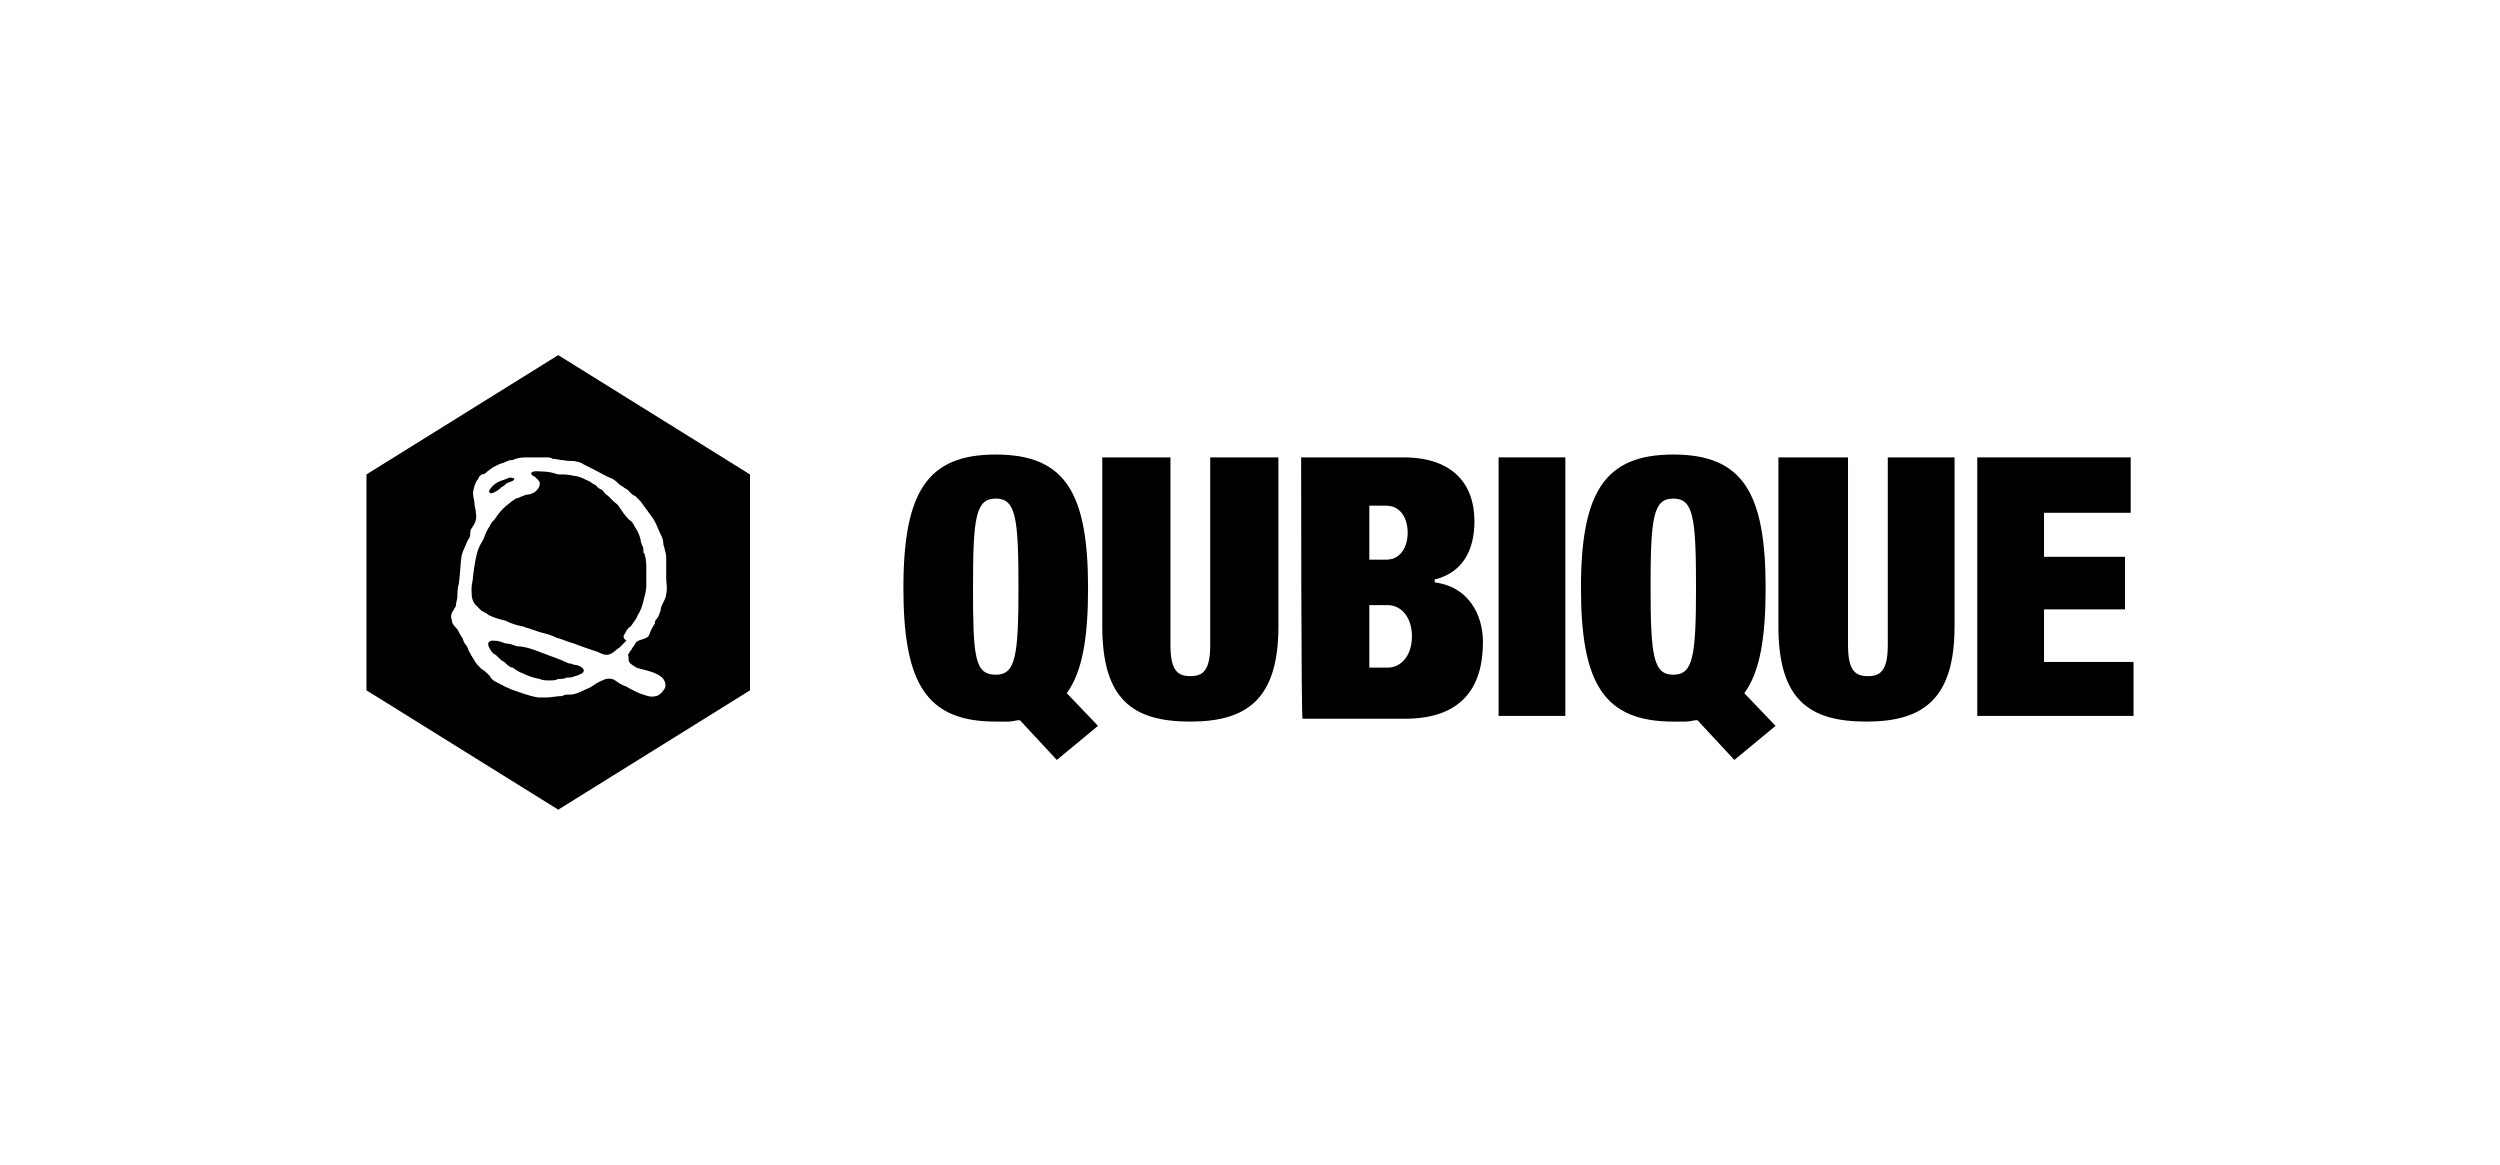
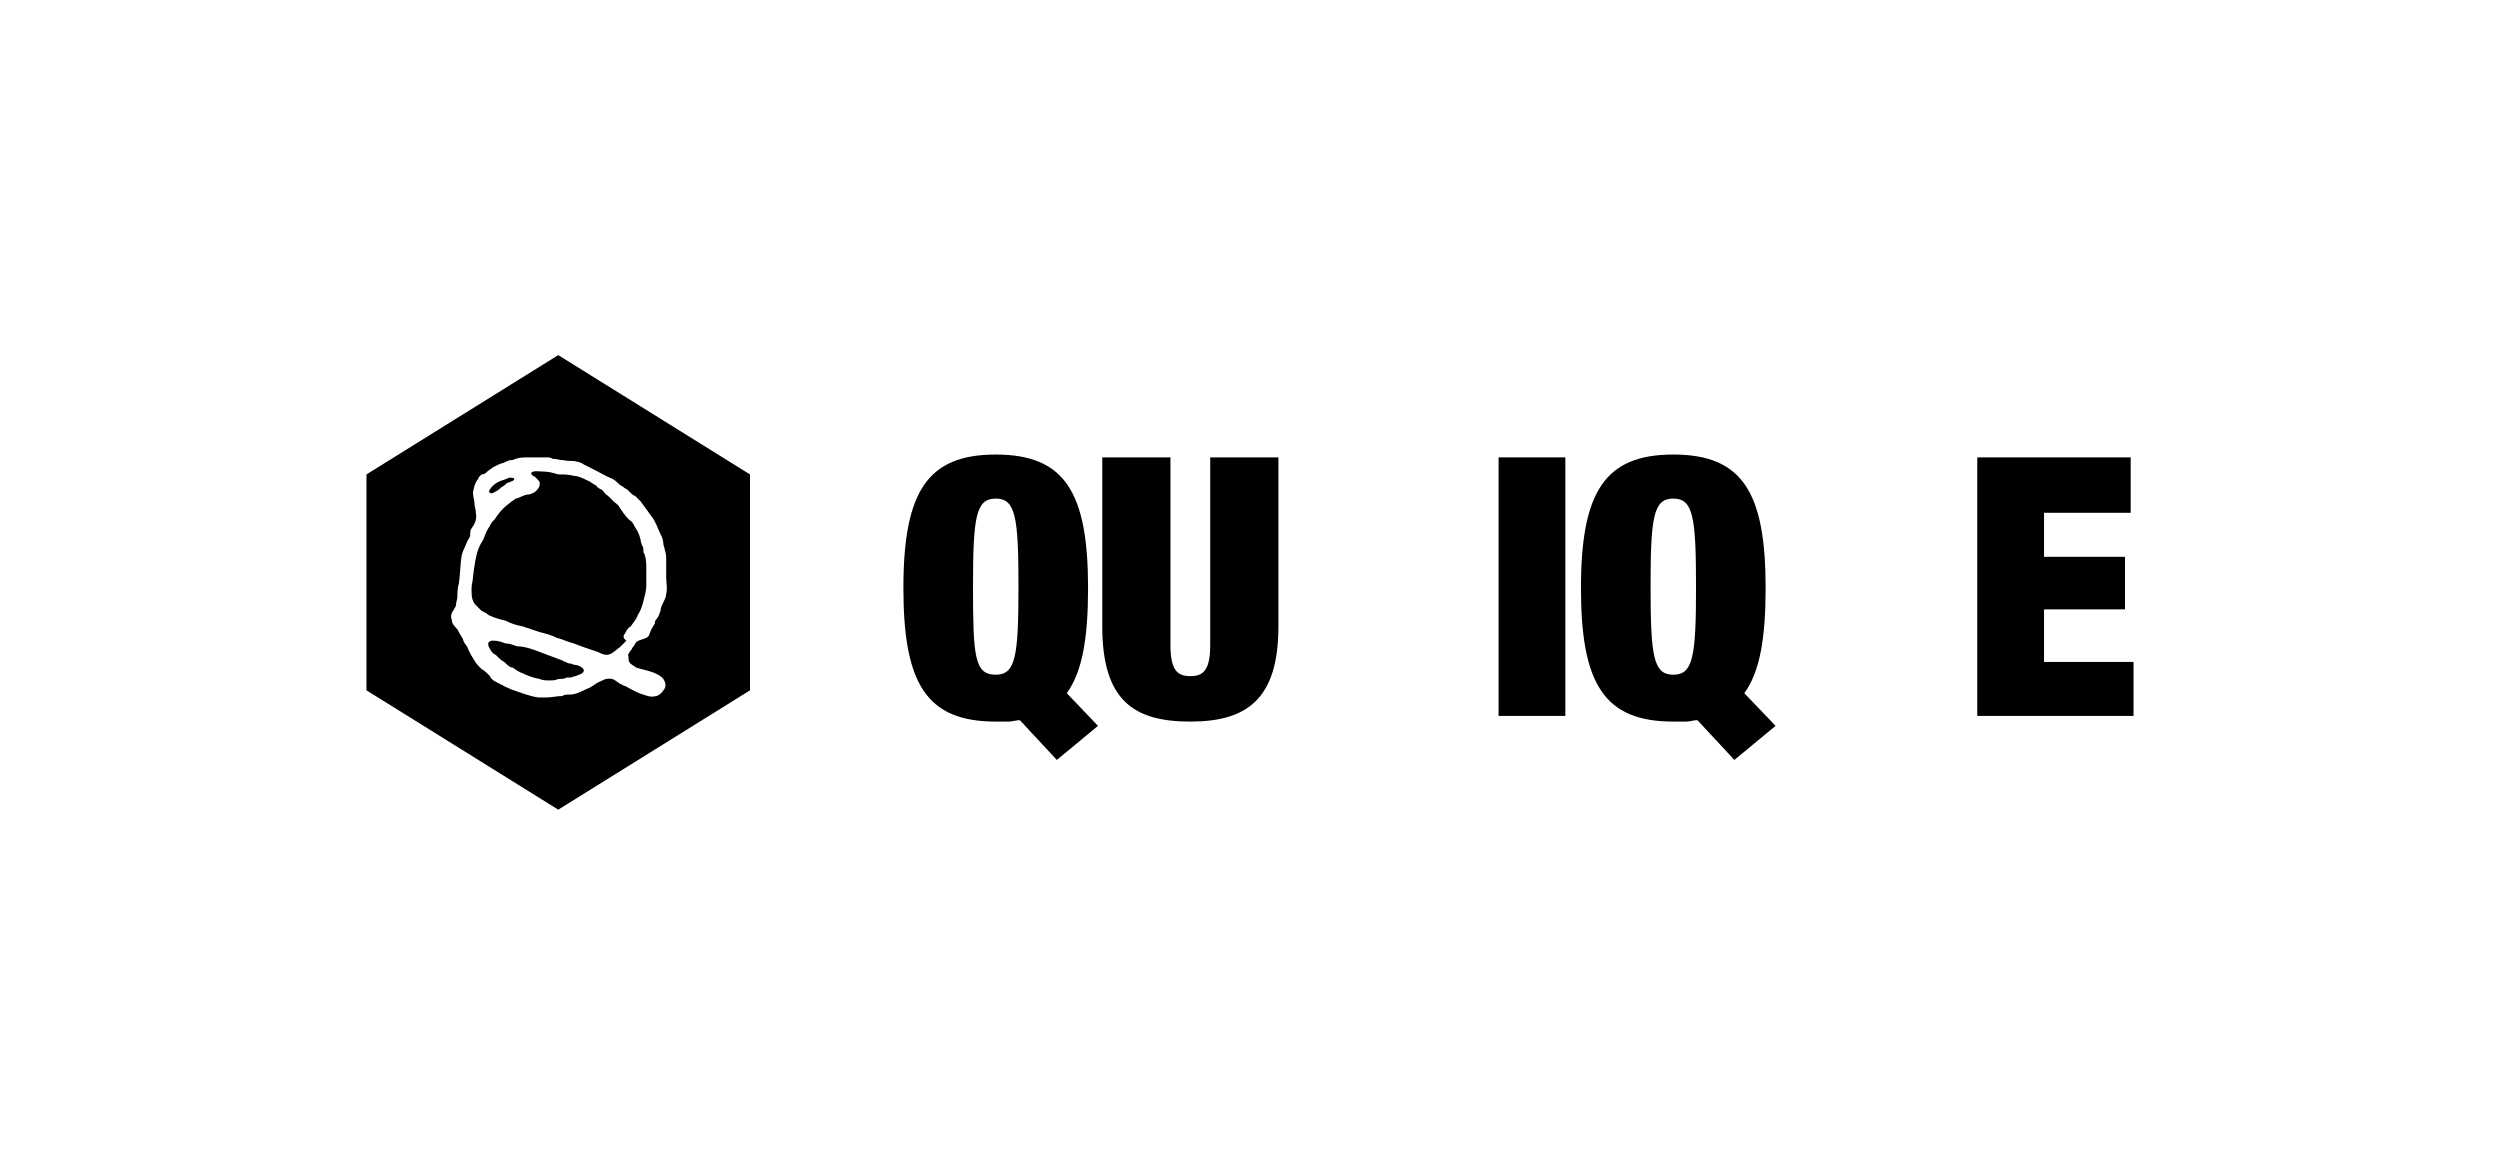
<svg xmlns="http://www.w3.org/2000/svg" version="1.1" id="Ebene_1" x="0px" y="0px" viewBox="0 0 176 82" style="enable-background:new 0 0 176 82;" xml:space="preserve">
  <g>
    <path d="M34.5,45.7c0.1,0.2,0.3,0.4,0.4,0.4c0.1,0.1,0.1,0.1,0.2,0.2c0.1,0.1,0.2,0.2,0.4,0.3c0.2,0.2,0.4,0.4,0.6,0.4   c0.3,0.2,0.4,0.3,0.7,0.4c0.4,0.2,0.7,0.3,1.2,0.4c0.2,0.1,0.4,0.1,0.7,0.1c0.2,0,0.4,0,0.6-0.1c0.2,0,0.4,0,0.6-0.1   c0.1,0,0.1,0,0.2,0c0.2,0,0.3-0.1,0.4-0.1c0.3-0.1,0.6-0.2,0.6-0.4c0-0.2-0.4-0.4-0.7-0.4c-0.2-0.1-0.3-0.1-0.4-0.1   c-0.1-0.1-0.3-0.1-0.4-0.2c-0.3-0.1-0.5-0.2-0.8-0.3c-0.3-0.1-0.5-0.2-0.8-0.3c-0.5-0.2-1.1-0.4-1.6-0.4c-0.3-0.1-0.5-0.2-0.8-0.2   c-0.3-0.1-0.5-0.2-0.9-0.2l0,0C34.3,45.1,34.3,45.4,34.5,45.7 M36.2,33.7c-0.1-0.1-0.4-0.1-0.5,0c-0.1,0-0.2,0.1-0.3,0.1   c-0.3,0.1-0.5,0.2-0.7,0.4c-0.1,0.1-0.4,0.4-0.2,0.5c0.1,0.1,0.4-0.1,0.4-0.1c0.2-0.1,0.3-0.2,0.4-0.3c0.2-0.1,0.3-0.2,0.4-0.3   c0.1,0,0.2-0.1,0.3-0.1C36.2,33.8,36.2,33.8,36.2,33.7 M44,44.6c0.1-0.2,0.2-0.4,0.4-0.5c0.2-0.3,0.4-0.5,0.5-0.8   c0.2-0.3,0.3-0.6,0.4-1s0.2-0.7,0.2-1.1c0-0.2,0-0.8,0-1.1c0-0.3,0-0.7-0.1-1c0-0.1-0.1-0.2-0.1-0.2c0-0.2,0-0.4-0.1-0.5   c0-0.1-0.1-0.2-0.1-0.4c-0.1-0.4-0.2-0.6-0.4-0.9c-0.1-0.2-0.2-0.4-0.4-0.5c-0.3-0.3-0.5-0.6-0.7-0.9c-0.1-0.2-0.3-0.3-0.4-0.4   c-0.1-0.1-0.3-0.3-0.4-0.4c-0.2-0.1-0.3-0.3-0.4-0.4c-0.2-0.1-0.4-0.2-0.4-0.3c-0.4-0.2-0.4-0.3-0.7-0.4c-0.2-0.1-0.6-0.3-0.9-0.3   c-0.4-0.1-0.6-0.1-1.1-0.1c-0.3-0.1-0.7-0.2-1-0.2s-0.8-0.1-0.9,0.1c0,0.2,0.2,0.2,0.3,0.3c0.1,0.1,0.3,0.3,0.3,0.4   c0,0.3-0.1,0.4-0.3,0.6c-0.1,0.1-0.4,0.2-0.4,0.2c-0.4,0-0.8,0.3-1,0.3c-0.1,0.1-0.3,0.2-0.4,0.3c-0.4,0.3-0.6,0.5-0.9,0.9   c-0.1,0.2-0.3,0.4-0.4,0.5c0,0.1-0.1,0.1-0.1,0.2c-0.2,0.3-0.3,0.5-0.4,0.8c-0.1,0.3-0.3,0.5-0.4,0.8c-0.2,0.5-0.3,1.2-0.4,2   c0,0.3-0.1,0.5-0.1,0.8c0,0.1,0,0.2,0,0.3c0,0.4,0.1,0.7,0.3,0.9c0.1,0.1,0.3,0.3,0.4,0.4c0.2,0.1,0.4,0.2,0.5,0.3   c0.4,0.2,0.8,0.3,1.2,0.4c0.4,0.2,0.7,0.3,1.2,0.4c0.1,0,0.2,0.1,0.3,0.1c0.3,0.1,0.6,0.2,0.9,0.3c0.4,0.1,0.8,0.2,1.2,0.4   c0.4,0.1,0.8,0.3,1.2,0.4c0.5,0.2,1.1,0.4,1.7,0.6c0.2,0.1,0.4,0.2,0.6,0.2c0.4,0,0.7-0.4,0.9-0.5c0.1-0.1,0.1-0.1,0.2-0.2   c0.1-0.1,0.2-0.2,0.3-0.3C43.8,44.9,43.9,44.7,44,44.6 M44.3,46.6c0.1,0.2,0.4,0.3,0.5,0.4c0.6,0.2,1.5,0.3,1.9,0.8   c0.2,0.3,0.2,0.6,0,0.8c-0.1,0.2-0.4,0.4-0.5,0.4c-0.4,0.1-0.6,0-0.9-0.1c-0.4-0.1-0.7-0.3-1.1-0.5c-0.1-0.1-0.3-0.1-0.4-0.2   c-0.3-0.1-0.4-0.3-0.7-0.4c-0.4-0.1-0.7,0.1-1.1,0.3c-0.3,0.2-0.4,0.3-0.7,0.4c-0.4,0.2-0.8,0.4-1.2,0.4c-0.2,0-0.4,0-0.5,0.1   c-0.4,0-0.8,0.1-1.1,0.1c-0.1,0-0.2,0-0.3,0s-0.2,0-0.3,0c-0.7-0.1-1.4-0.4-2-0.6c-0.1-0.1-0.3-0.1-0.4-0.2c-0.1,0-0.1-0.1-0.2-0.1   c-0.1,0-0.1-0.1-0.2-0.1s-0.1-0.1-0.2-0.1c-0.2-0.1-0.4-0.3-0.4-0.4c-0.2-0.2-0.4-0.4-0.6-0.5c-0.2-0.2-0.4-0.4-0.5-0.6   c-0.2-0.3-0.3-0.5-0.4-0.7c-0.1-0.3-0.2-0.4-0.2-0.4c-0.1-0.1-0.2-0.3-0.2-0.4c-0.2-0.3-0.3-0.5-0.4-0.7c-0.2-0.2-0.4-0.4-0.4-0.7   c-0.1-0.2,0-0.5,0.1-0.6c0.1-0.2,0.2-0.3,0.2-0.4c0-0.2,0.1-0.4,0.1-0.6s0-0.6,0.1-0.9c0.1-0.6,0.1-1.4,0.2-2   c0.1-0.4,0.3-0.7,0.4-1c0.1-0.2,0.2-0.3,0.2-0.4c0-0.2,0-0.4,0.1-0.5c0.2-0.3,0.4-0.6,0.3-1.1c0-0.3-0.1-0.4-0.1-0.7   c0-0.2-0.1-0.4-0.1-0.7c0-0.2,0.1-0.4,0.1-0.5c0.1-0.2,0.1-0.3,0.2-0.4c0.1-0.1,0.1-0.2,0.1-0.2c0.1-0.1,0.1-0.1,0.2-0.2   c0.2,0,0.3-0.1,0.4-0.2c0.1-0.1,0.3-0.2,0.4-0.3c0.2-0.1,0.4-0.2,0.4-0.2c0.2-0.1,0.4-0.1,0.5-0.2c0.1,0,0.2-0.1,0.3-0.1   s0.2,0,0.4-0.1c0.3-0.1,0.6-0.1,0.9-0.1c0.1,0,0.2,0,0.3,0s0.1,0,0.2,0c0.1,0,0.2,0,0.2,0c0.1,0,0.1,0,0.2,0c0.2,0,0.3,0,0.4,0   c0.1,0,0.3,0,0.4,0.1c0.3,0,0.5,0.1,0.8,0.1c0.4,0.1,0.6,0,0.9,0.1c0.1,0,0.4,0.1,0.5,0.2c0.4,0.2,0.4,0.2,0.8,0.4   c0.4,0.2,0.7,0.4,1.2,0.6c0.2,0.1,0.4,0.3,0.5,0.4c0.1,0.1,0.2,0.1,0.3,0.2c0.1,0.1,0.2,0.1,0.3,0.2l0.1,0.1l0.1,0.1   c0.1,0.1,0.2,0.2,0.3,0.2c0.2,0.2,0.3,0.3,0.4,0.4c0.3,0.4,0.5,0.7,0.8,1.1s0.4,0.8,0.6,1.2c0.1,0.2,0.2,0.4,0.2,0.7   c0,0.1,0.1,0.3,0.1,0.4c0.1,0.3,0.1,0.5,0.1,0.8c0,0.2,0,0.3,0,0.4c0,0.1,0,0.1,0,0.2s0,0.2,0,0.2c0,0.1,0,0.3,0,0.4   c0,0.3,0.1,0.8,0,1.1c0,0.2-0.1,0.4-0.2,0.6c-0.1,0.2-0.2,0.4-0.2,0.6c-0.1,0.2-0.1,0.4-0.3,0.6c-0.1,0.1-0.1,0.2-0.1,0.3   c-0.2,0.3-0.3,0.5-0.4,0.8S45,45,44.8,45.2c-0.1,0.1-0.1,0.2-0.2,0.3c-0.1,0.1-0.1,0.2-0.2,0.3c-0.1,0.1-0.1,0.2-0.2,0.3   C44.3,46.2,44.2,46.5,44.3,46.6 M52.8,48.6V33.4L39.3,25l-13.5,8.4v15.2L39.3,57L52.8,48.6z" />
    <g>
      <path d="M70.1,47.5c1.4,0,1.6-1.3,1.6-6.2s-0.2-6.2-1.6-6.2c-1.4,0-1.6,1.3-1.6,6.2C68.5,46.2,68.6,47.5,70.1,47.5 M74.4,53.5    l-2.6-2.8c-0.3,0-0.5,0.1-0.8,0.1s-0.6,0-0.9,0c-4.9,0-6.5-2.7-6.5-9.4c0-6.8,1.7-9.4,6.5-9.4c4.9,0,6.5,2.7,6.5,9.4    c0,3.5-0.4,5.9-1.5,7.4l2.2,2.3L74.4,53.5z" />
      <path d="M82.4,32.2v13.2c0,1.8,0.5,2.2,1.4,2.2s1.4-0.4,1.4-2.2V32.2H90v11.9c0,5.1-2.2,6.7-6.2,6.7c-4,0-6.2-1.5-6.2-6.7V32.2    H82.4z" />
-       <path d="M96.4,47h1.3c0.9,0,1.7-0.8,1.7-2.2c0-1.4-0.8-2.2-1.7-2.2h-1.3V47z M96.4,39.4h1.2c1,0,1.5-0.9,1.5-1.9    c0-1-0.5-1.9-1.5-1.9h-1.2V39.4z M91.6,32.2h7.2c3.4,0,5,1.8,5,4.5c0,2-0.8,3.6-2.8,4.1V41c2.4,0.3,3.4,2.3,3.4,4.2    c0,3.2-1.5,5.4-5.5,5.4h-7.2C91.6,50.6,91.6,32.2,91.6,32.2z" />
      <rect x="105.5" y="32.2" width="4.7" height="18.2" />
      <path d="M117.8,47.5c1.4,0,1.6-1.3,1.6-6.2s-0.2-6.2-1.6-6.2c-1.4,0-1.6,1.3-1.6,6.2S116.4,47.5,117.8,47.5 M122.1,53.5l-2.6-2.8    c-0.3,0-0.5,0.1-0.8,0.1s-0.6,0-0.9,0c-4.9,0-6.5-2.7-6.5-9.4c0-6.8,1.7-9.4,6.5-9.4c4.9,0,6.5,2.7,6.5,9.4c0,3.5-0.4,5.9-1.5,7.4    l2.2,2.3L122.1,53.5z" />
-       <path d="M130.1,32.2v13.2c0,1.8,0.5,2.2,1.4,2.2s1.4-0.4,1.4-2.2V32.2h4.7v11.9c0,5.1-2.2,6.7-6.2,6.7c-4,0-6.2-1.5-6.2-6.7V32.2    H130.1z" />
      <polygon points="139.2,32.2 150,32.2 150,36.1 143.9,36.1 143.9,39.2 149.6,39.2 149.6,42.9 143.9,42.9 143.9,46.6 150.2,46.6     150.2,50.4 139.2,50.4   " />
    </g>
  </g>
</svg>